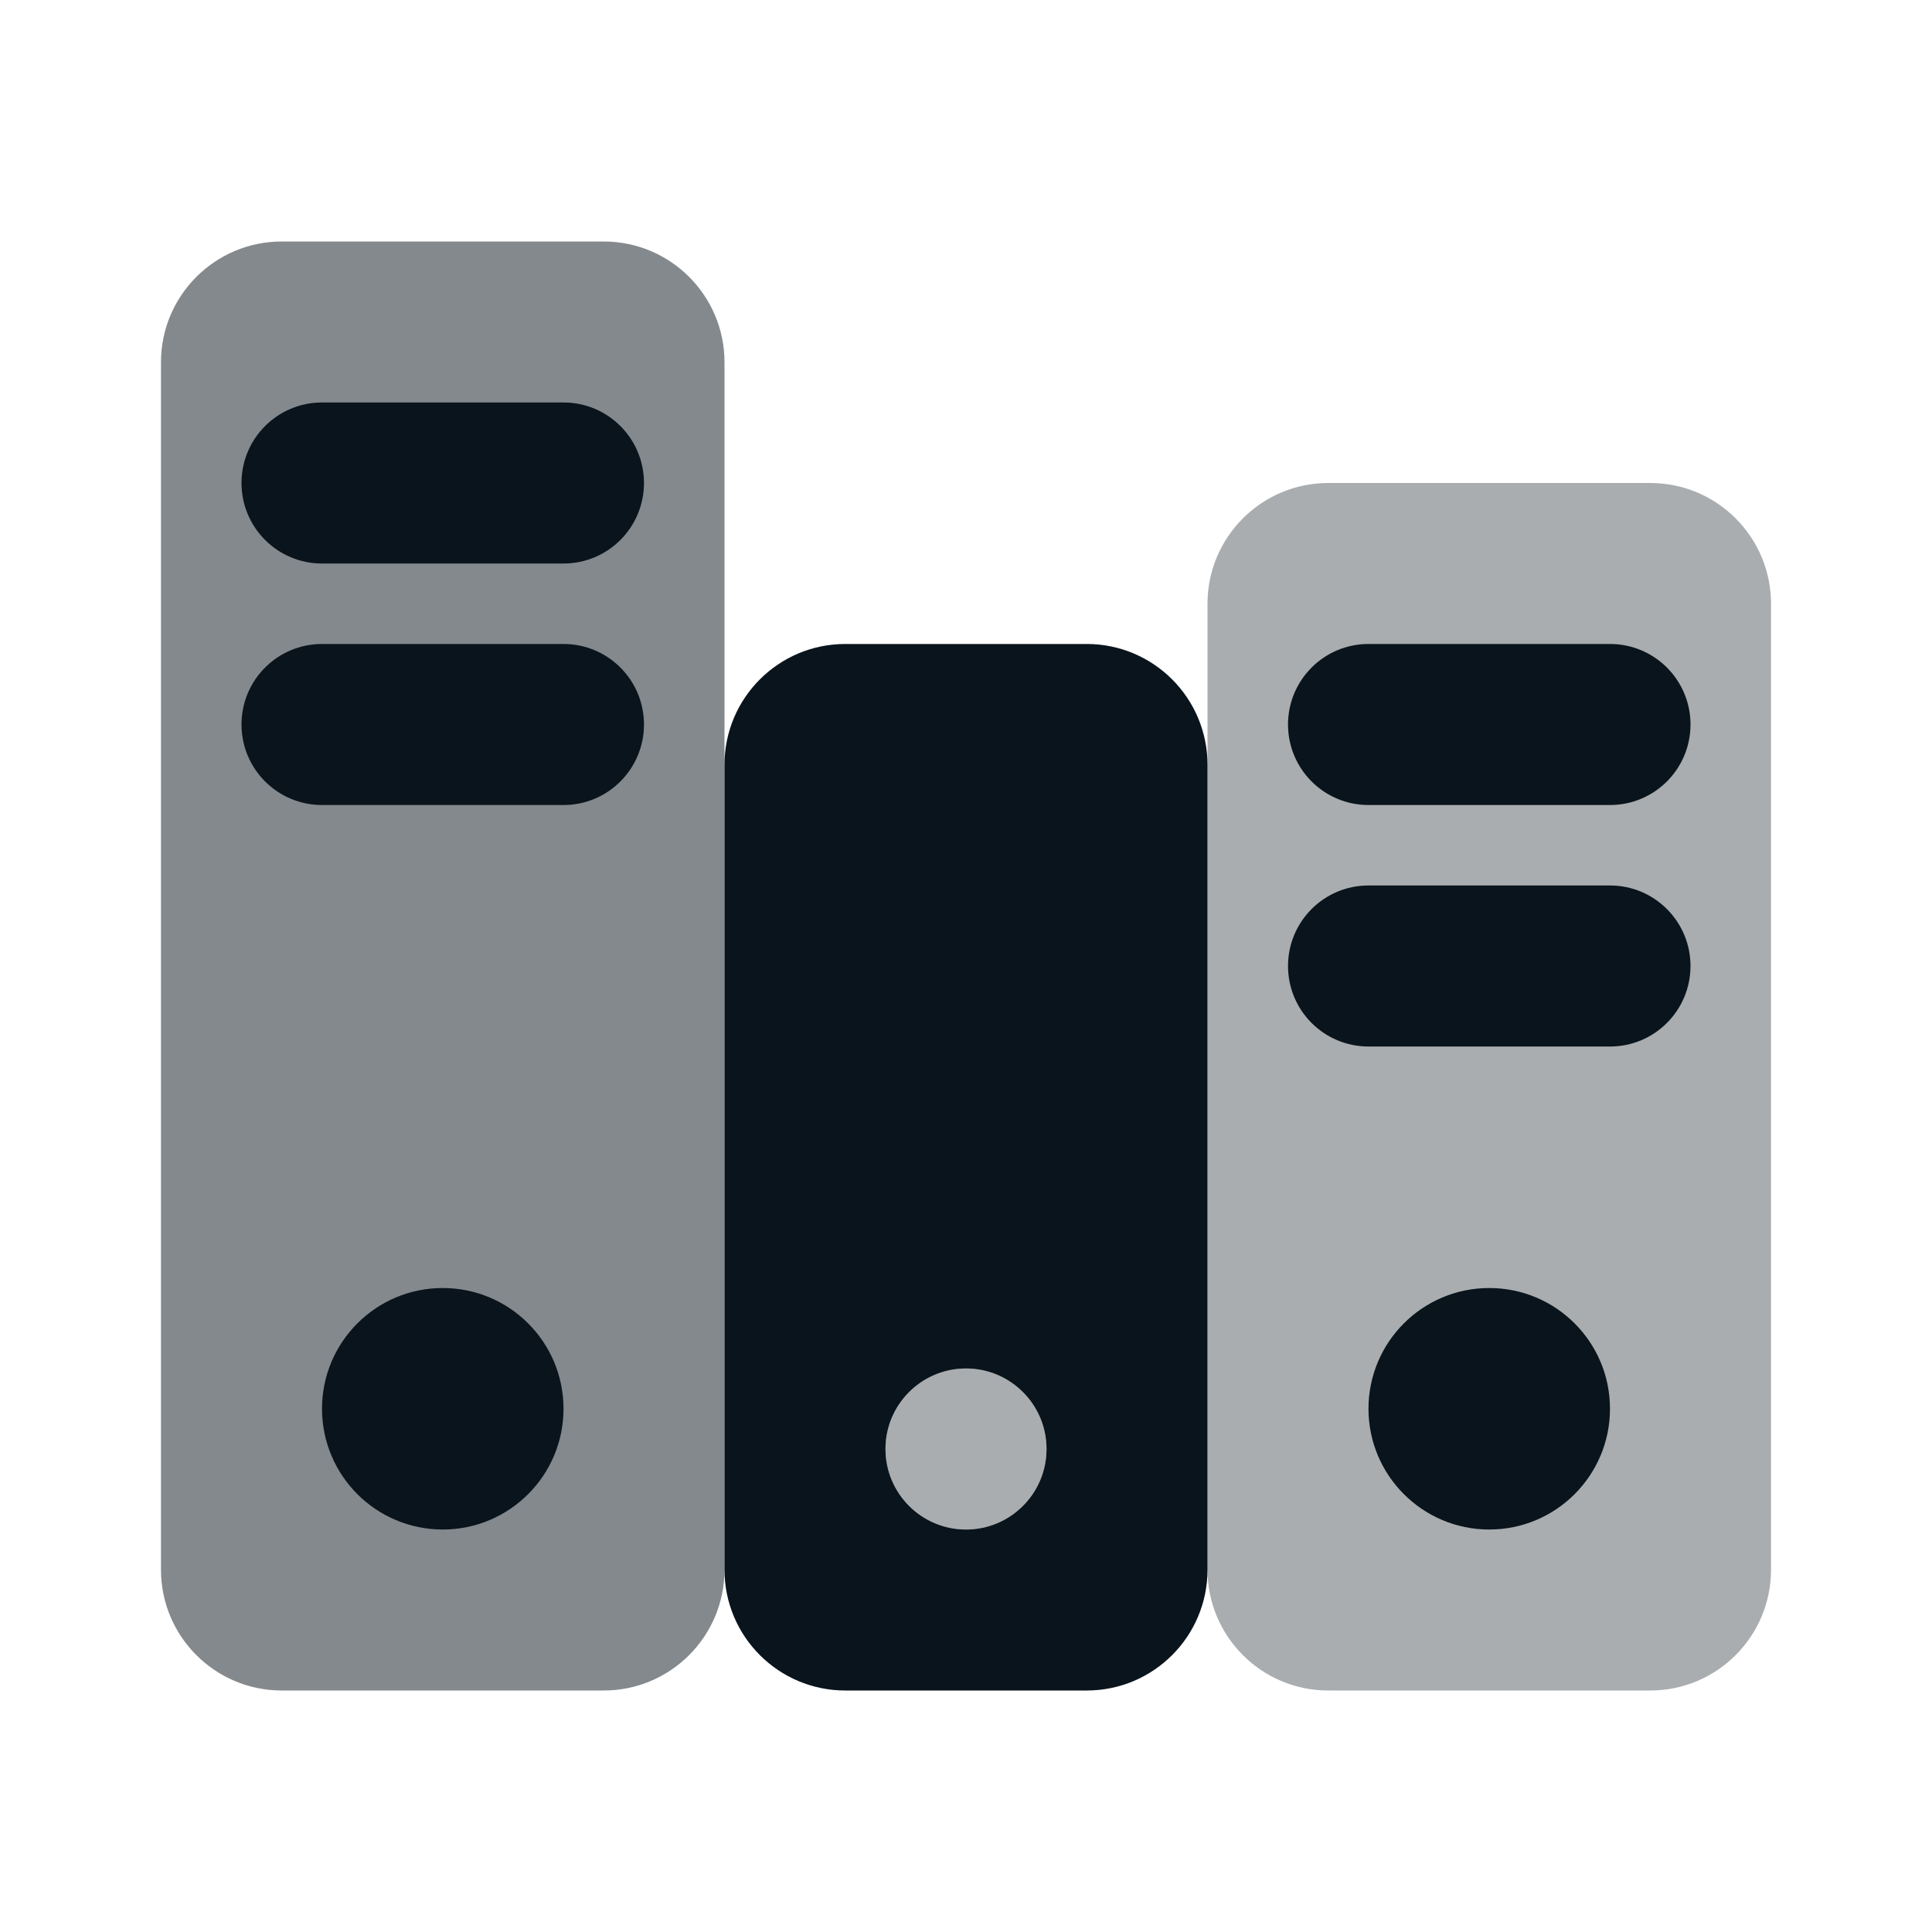
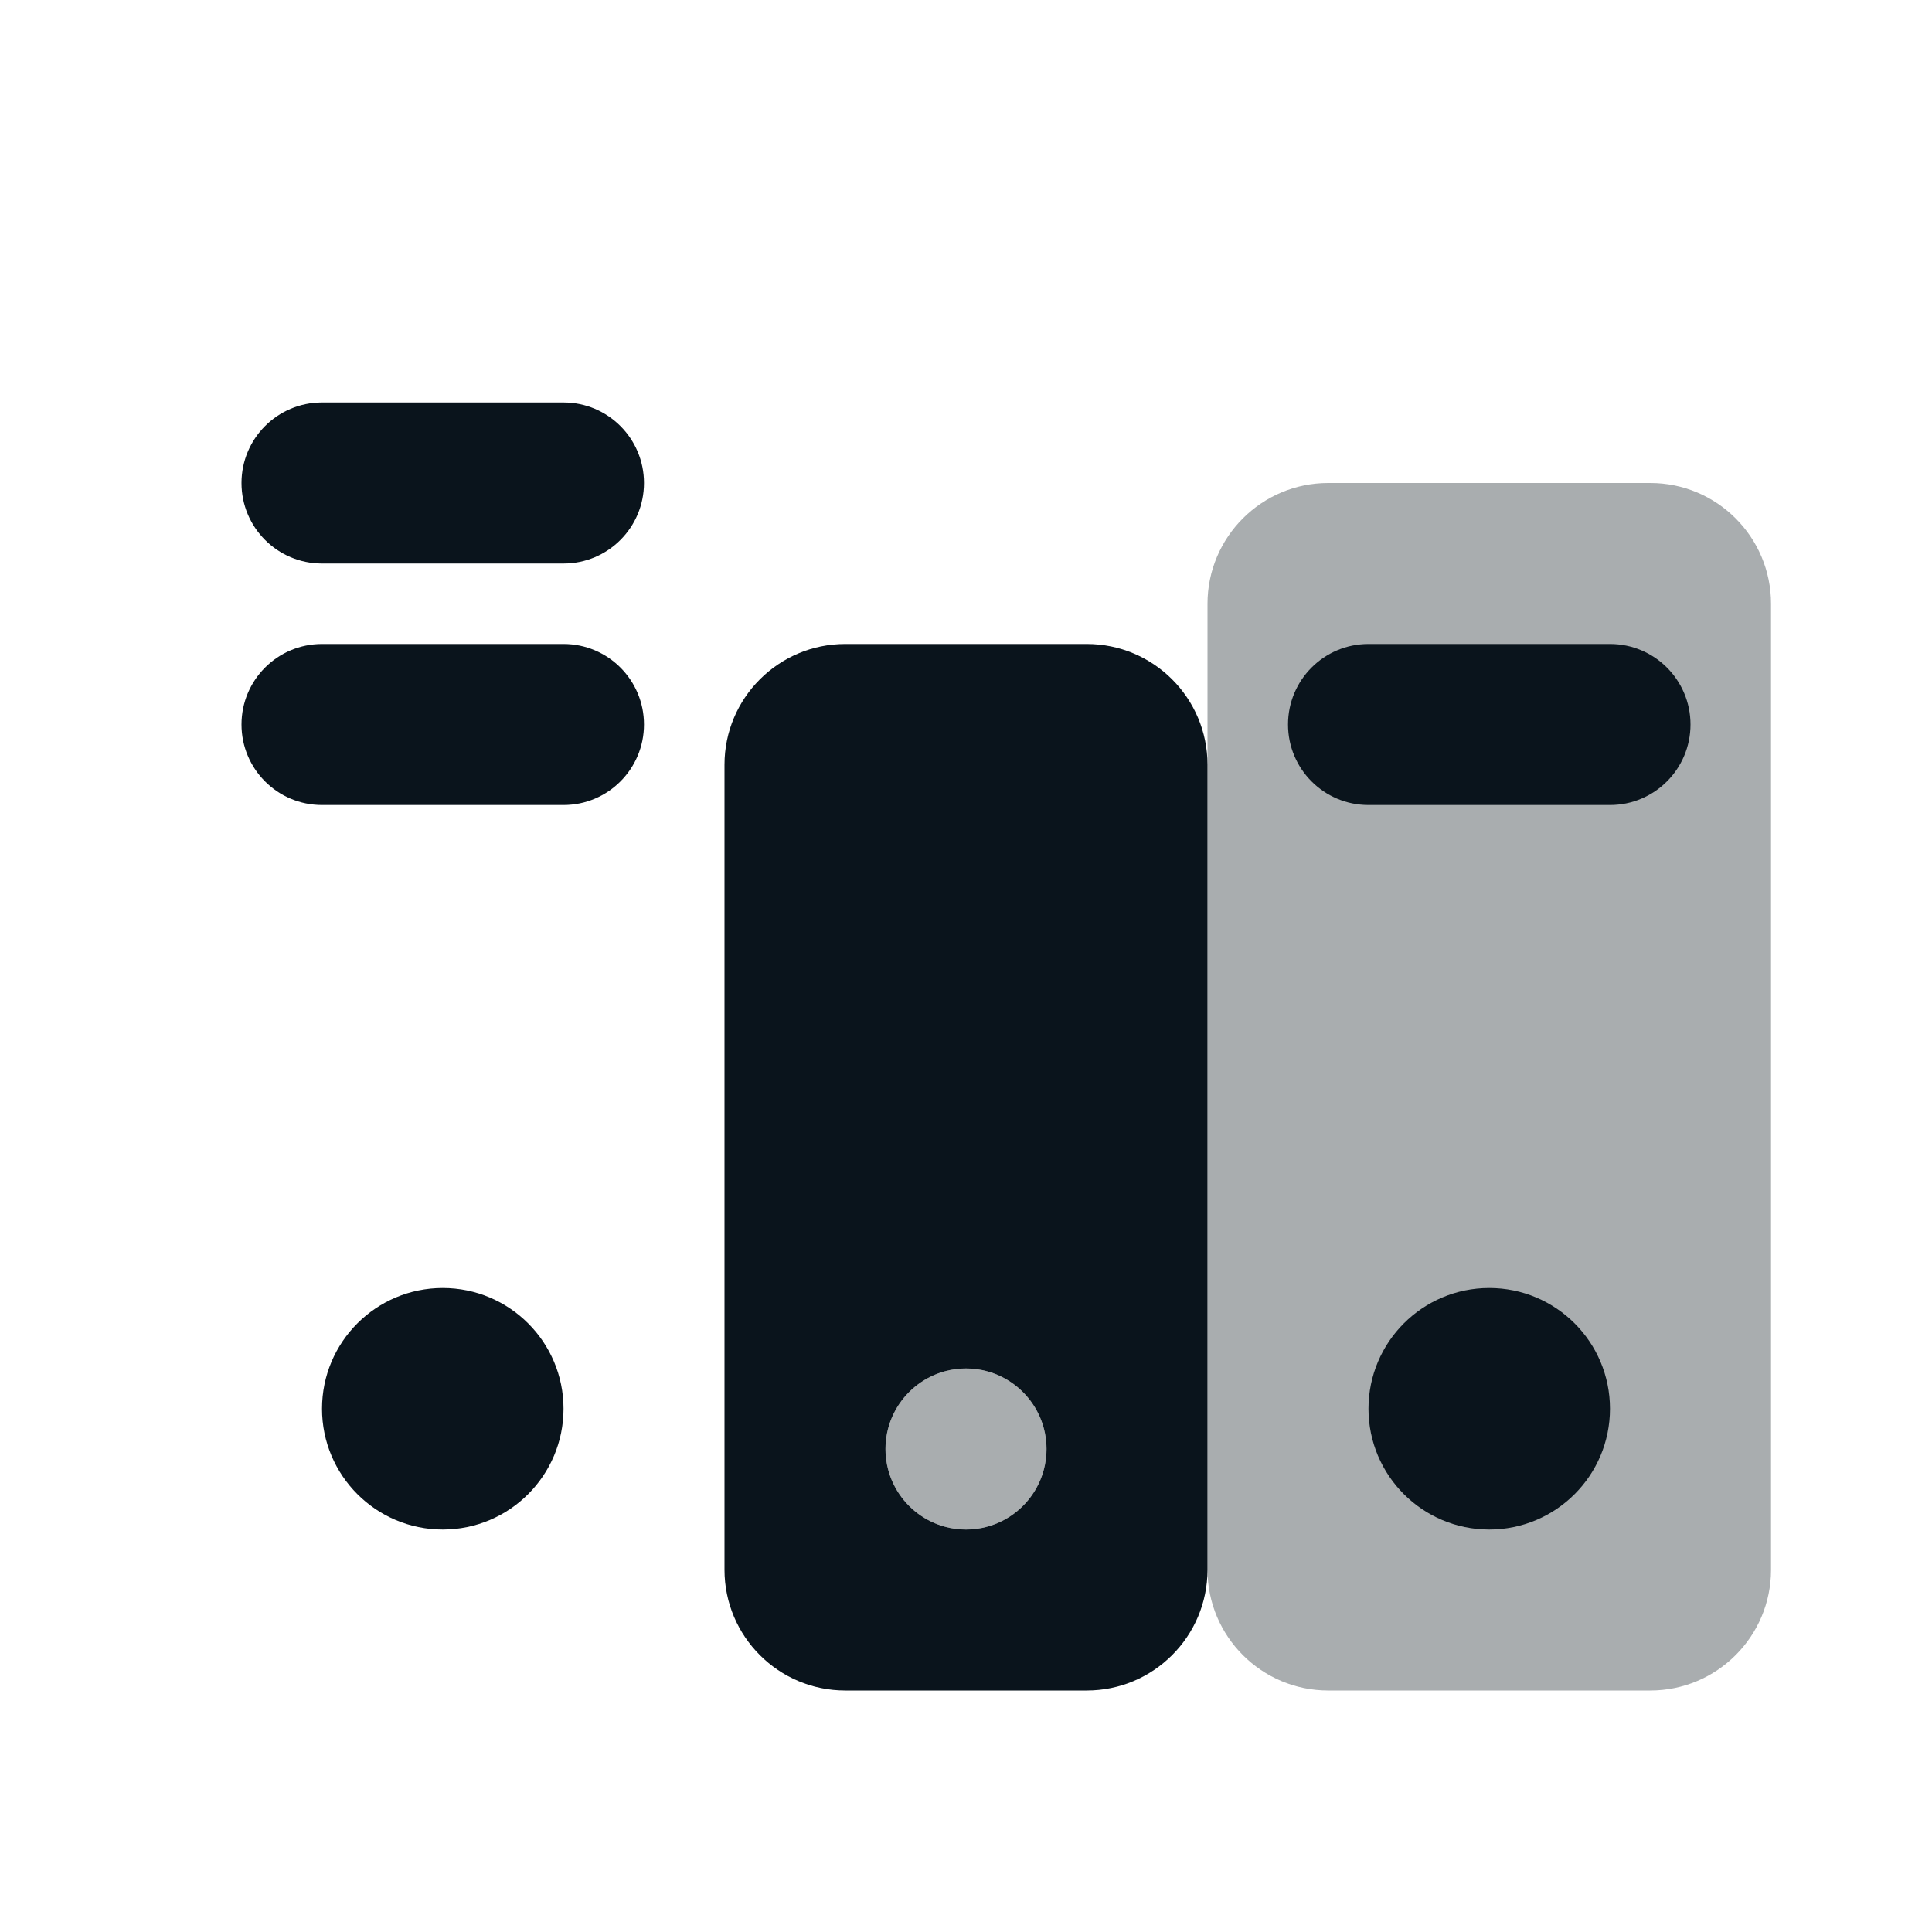
<svg xmlns="http://www.w3.org/2000/svg" width="34" height="34" viewBox="0 0 34 34" fill="none">
-   <path opacity="0.5" d="M10.625 29.75H4.958C3.785 29.75 2.833 28.798 2.833 27.625V6.375C2.833 5.202 3.785 4.25 4.958 4.25H10.625C11.798 4.25 12.75 5.202 12.75 6.375V27.625C12.75 28.798 11.798 29.75 10.625 29.75Z" fill="#0a141c" />
  <path opacity="0.35" d="M29.042 29.75H23.375C22.202 29.75 21.25 28.798 21.25 27.625V10.625C21.25 9.452 22.202 8.5 23.375 8.5H29.042C30.215 8.5 31.167 9.452 31.167 10.625V27.625C31.167 28.798 30.215 29.75 29.042 29.75Z" fill="#0a141c" />
  <path opacity="0.35" d="M17 26.917C17.782 26.917 18.417 26.282 18.417 25.5C18.417 24.718 17.782 24.083 17 24.083C16.218 24.083 15.583 24.718 15.583 25.5C15.583 26.282 16.218 26.917 17 26.917Z" fill="#0a141c" />
  <path d="M7.792 26.917C8.965 26.917 9.917 25.965 9.917 24.792C9.917 23.618 8.965 22.667 7.792 22.667C6.618 22.667 5.667 23.618 5.667 24.792C5.667 25.965 6.618 26.917 7.792 26.917Z" fill="#0a141c" />
  <path d="M26.208 26.917C27.382 26.917 28.333 25.965 28.333 24.792C28.333 23.618 27.382 22.667 26.208 22.667C25.035 22.667 24.083 23.618 24.083 24.792C24.083 25.965 25.035 26.917 26.208 26.917Z" fill="#0a141c" />
  <path d="M19.125 11.333H14.875C13.702 11.333 12.75 12.285 12.75 13.458V27.625C12.75 28.798 13.702 29.75 14.875 29.75H19.125C20.298 29.75 21.25 28.798 21.25 27.625V13.458C21.25 12.285 20.298 11.333 19.125 11.333ZM17 26.917C16.218 26.917 15.583 26.282 15.583 25.5C15.583 24.718 16.218 24.083 17 24.083C17.782 24.083 18.417 24.718 18.417 25.5C18.417 26.282 17.782 26.917 17 26.917Z" fill="#0a141c" />
  <path d="M9.917 9.917H5.667C4.883 9.917 4.25 9.282 4.25 8.5C4.25 7.718 4.883 7.083 5.667 7.083H9.917C10.7 7.083 11.333 7.718 11.333 8.5C11.333 9.282 10.7 9.917 9.917 9.917Z" fill="#0a141c" />
  <path d="M9.917 14.167H5.667C4.883 14.167 4.25 13.532 4.25 12.75C4.25 11.968 4.883 11.333 5.667 11.333H9.917C10.7 11.333 11.333 11.968 11.333 12.75C11.333 13.532 10.7 14.167 9.917 14.167Z" fill="#0a141c" />
  <path d="M28.333 14.167H24.083C23.3 14.167 22.667 13.532 22.667 12.75C22.667 11.968 23.3 11.333 24.083 11.333H28.333C29.117 11.333 29.75 11.968 29.75 12.75C29.75 13.532 29.117 14.167 28.333 14.167Z" fill="#0a141c" />
-   <path d="M28.333 18.417H24.083C23.3 18.417 22.667 17.782 22.667 17C22.667 16.218 23.3 15.583 24.083 15.583H28.333C29.117 15.583 29.75 16.218 29.75 17C29.75 17.782 29.117 18.417 28.333 18.417Z" fill="#0a141c" />
</svg>